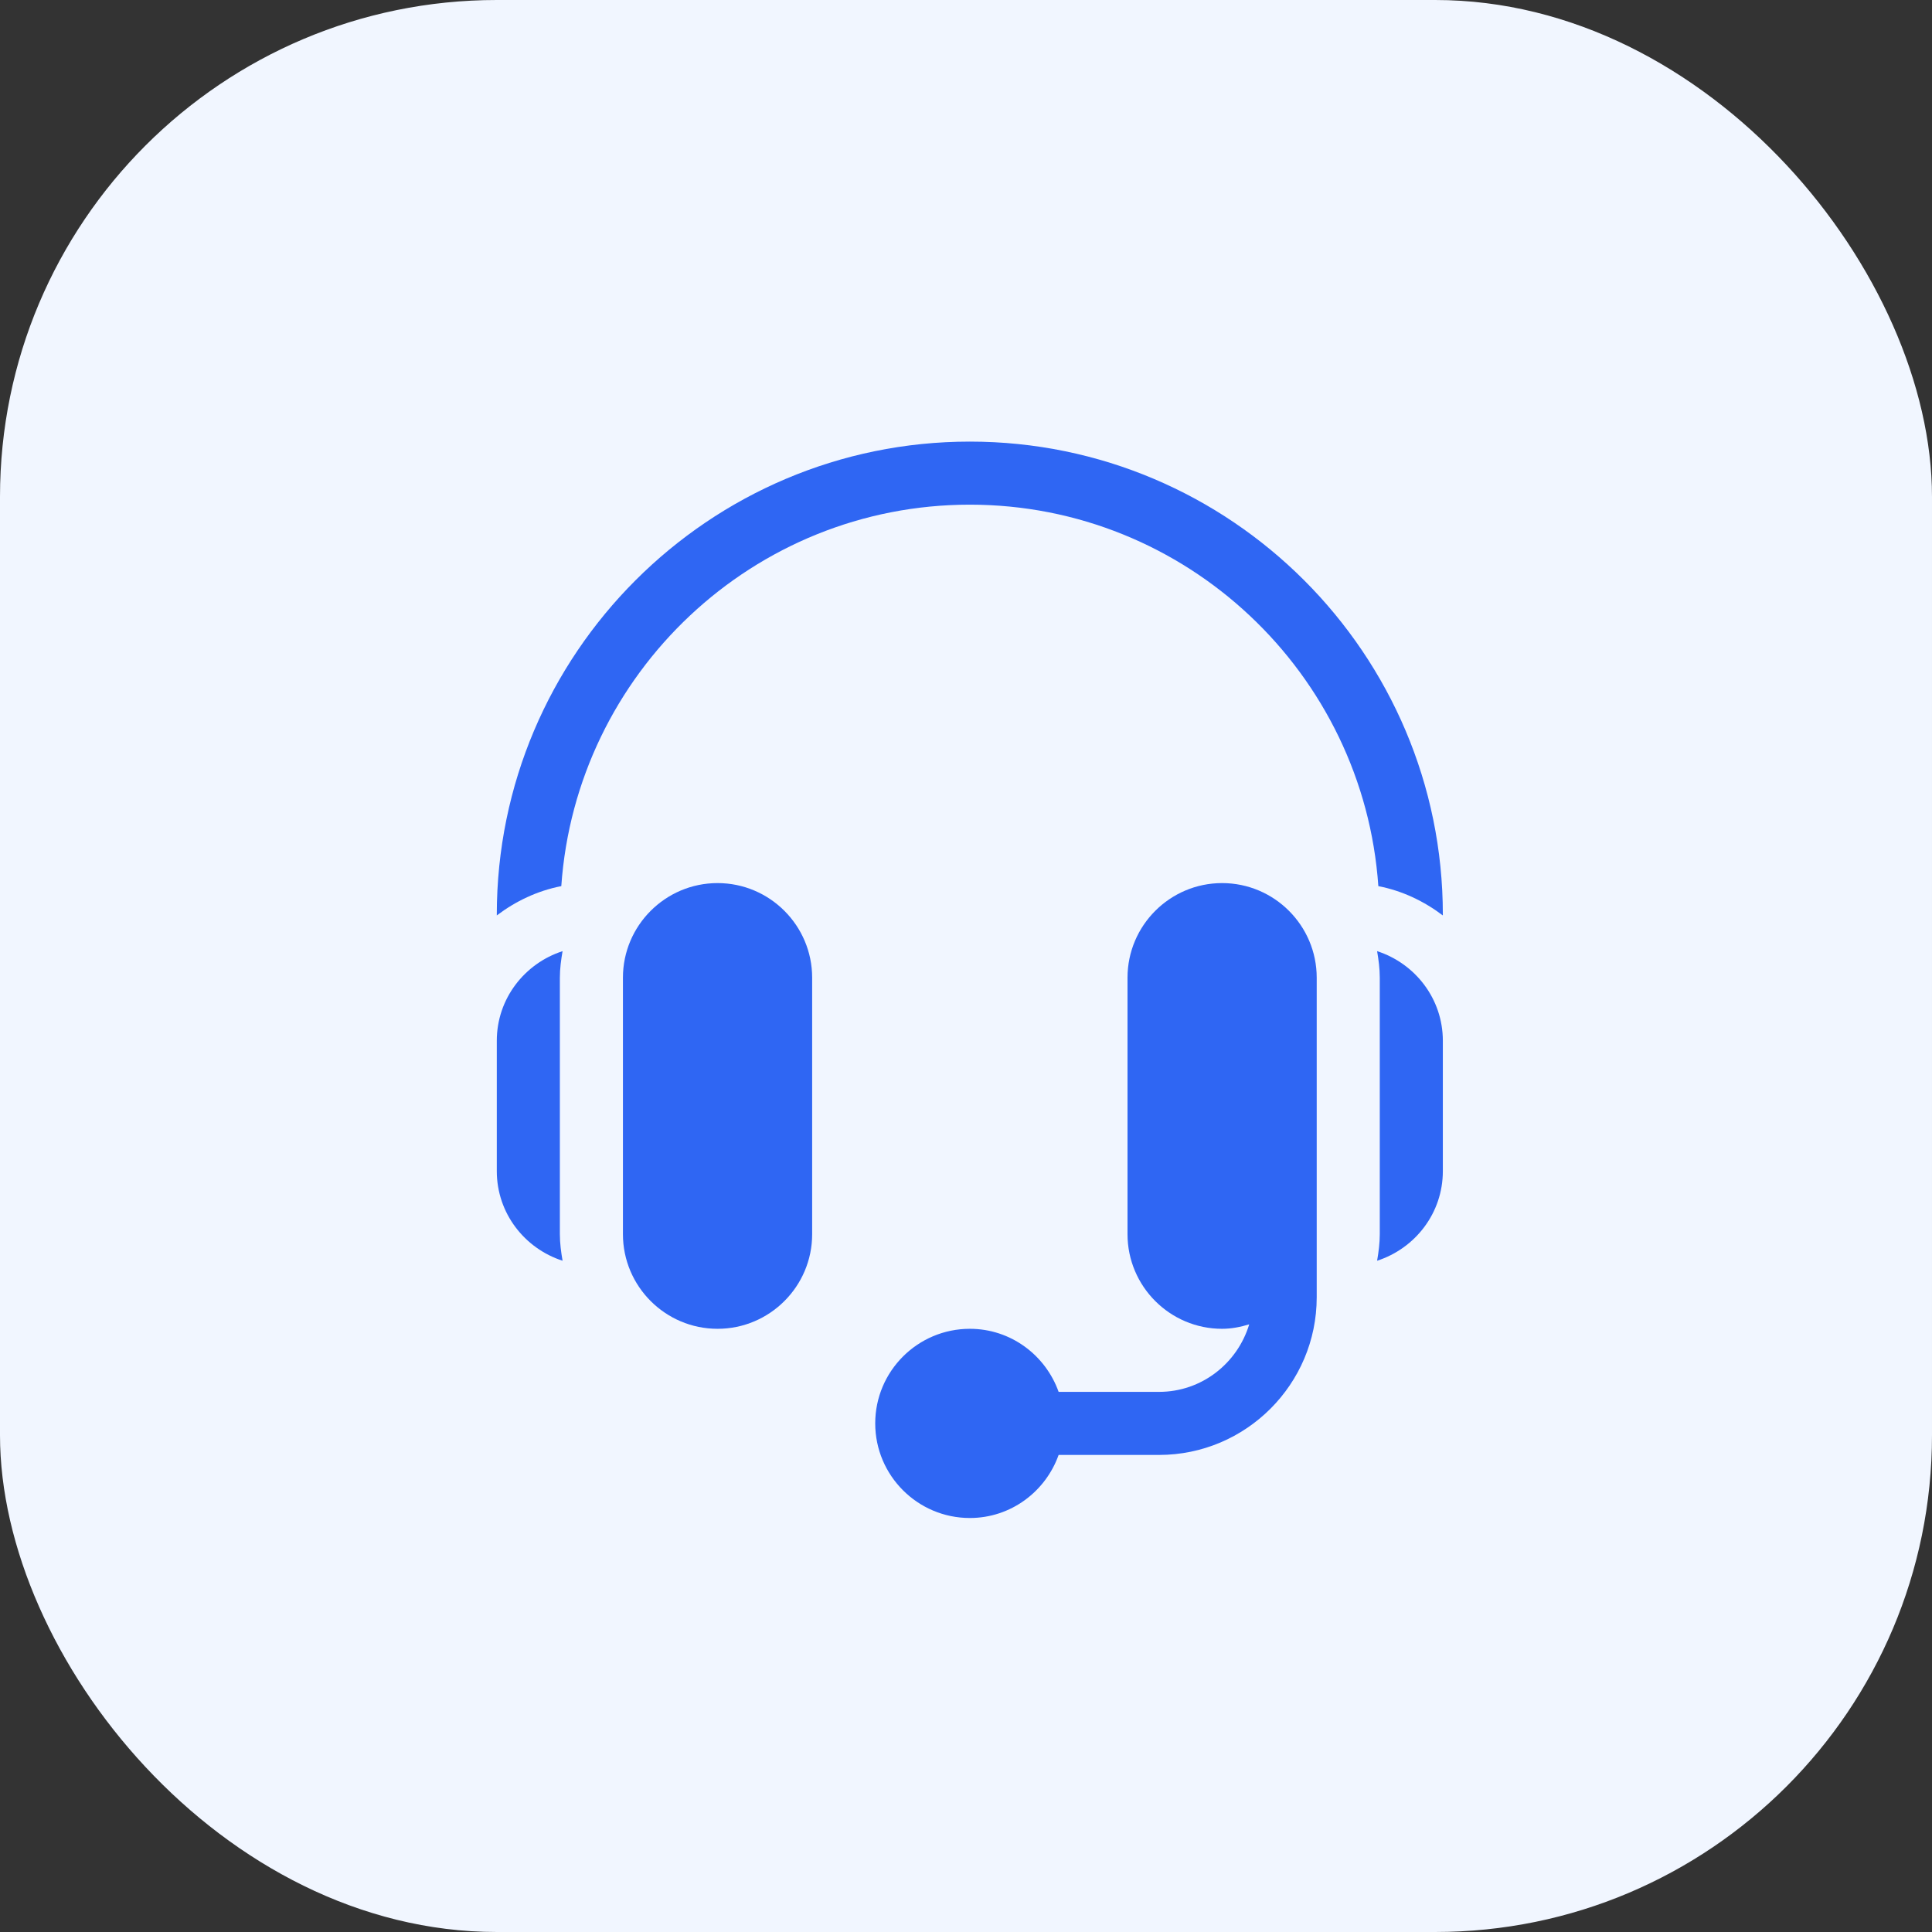
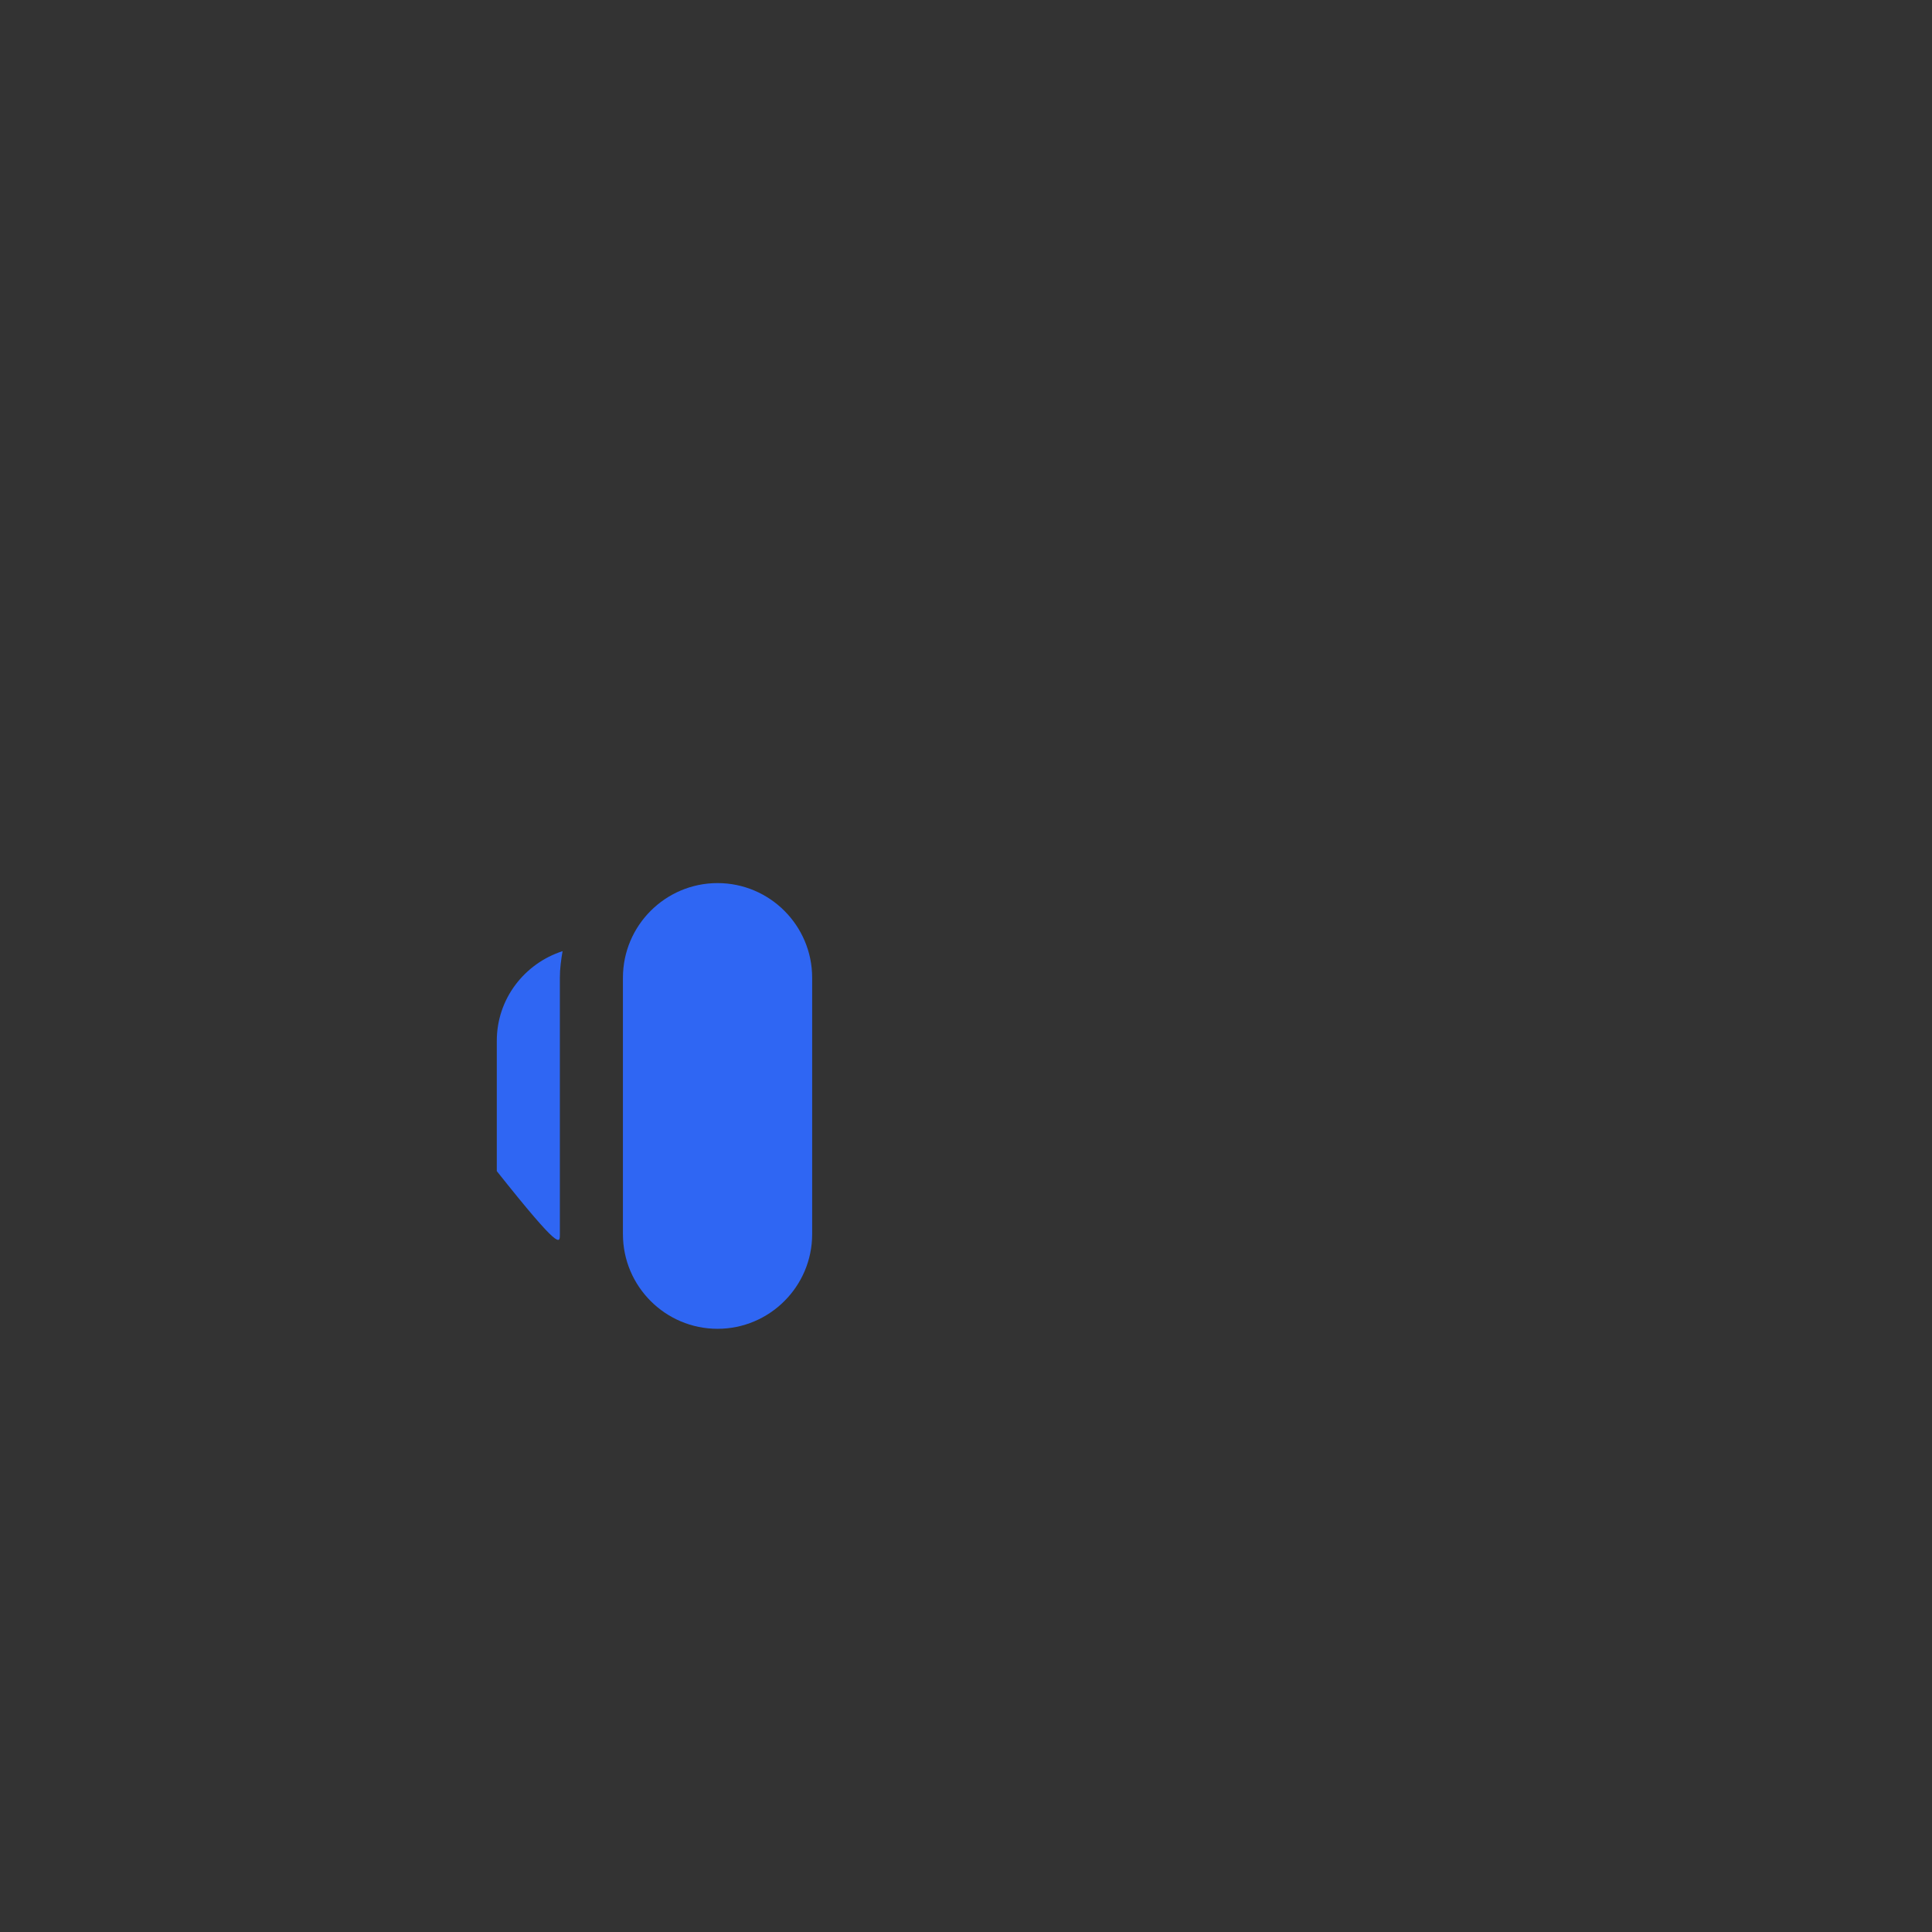
<svg xmlns="http://www.w3.org/2000/svg" width="70" height="70" viewBox="0 0 70 70" fill="none">
  <rect x="0" y="0" width="70" height="70" fill="#333333" stroke="none" />
-   <rect width="70" height="70" rx="18" fill="#F1F6FF" />
  <path d="M25.998 31.996C24.108 31.996 22.57 33.534 22.57 35.424V44.717C22.57 46.607 24.108 48.145 25.998 48.145C27.888 48.145 29.426 46.607 29.426 44.717V35.424C29.426 33.534 27.888 31.996 25.998 31.996Z" fill="#2F66F3" />
-   <path d="M20.285 35.424C20.285 35.094 20.329 34.776 20.383 34.462C19.006 34.907 18 36.186 18 37.709V42.432C18 43.955 19.006 45.234 20.383 45.679C20.329 45.365 20.285 45.046 20.285 44.717V35.424Z" fill="#2F66F3" />
-   <path d="M44.279 31.996C42.389 31.996 40.852 33.534 40.852 35.424V44.717C40.852 46.607 42.389 48.145 44.279 48.145C44.623 48.145 44.948 48.078 45.261 47.984C44.836 49.394 43.541 50.43 41.994 50.43H38.356C37.883 49.103 36.626 48.145 35.139 48.145C33.248 48.145 31.711 49.682 31.711 51.572C31.711 53.462 33.248 55 35.139 55C36.626 55 37.883 54.042 38.356 52.715H41.994C45.144 52.715 47.707 50.152 47.707 47.002V44.717V35.424C47.707 33.534 46.169 31.996 44.279 31.996Z" fill="#2F66F3" />
-   <path d="M49.895 34.462C49.949 34.776 49.992 35.094 49.992 35.424V44.717C49.992 45.046 49.949 45.365 49.895 45.679C51.272 45.234 52.277 43.955 52.277 42.432V37.709C52.277 36.186 51.272 34.907 49.895 34.462Z" fill="#2F66F3" />
-   <path d="M35.139 16C25.688 16 18 23.688 18 33.139V33.168C18.681 32.653 19.468 32.275 20.337 32.106C20.872 24.398 27.297 18.285 35.139 18.285C42.98 18.285 49.406 24.398 49.94 32.106C50.809 32.275 51.596 32.653 52.277 33.168V33.139C52.277 23.688 44.59 16 35.139 16Z" fill="#2F66F3" />
+   <path d="M20.285 35.424C20.285 35.094 20.329 34.776 20.383 34.462C19.006 34.907 18 36.186 18 37.709V42.432C20.329 45.365 20.285 45.046 20.285 44.717V35.424Z" fill="#2F66F3" />
</svg>